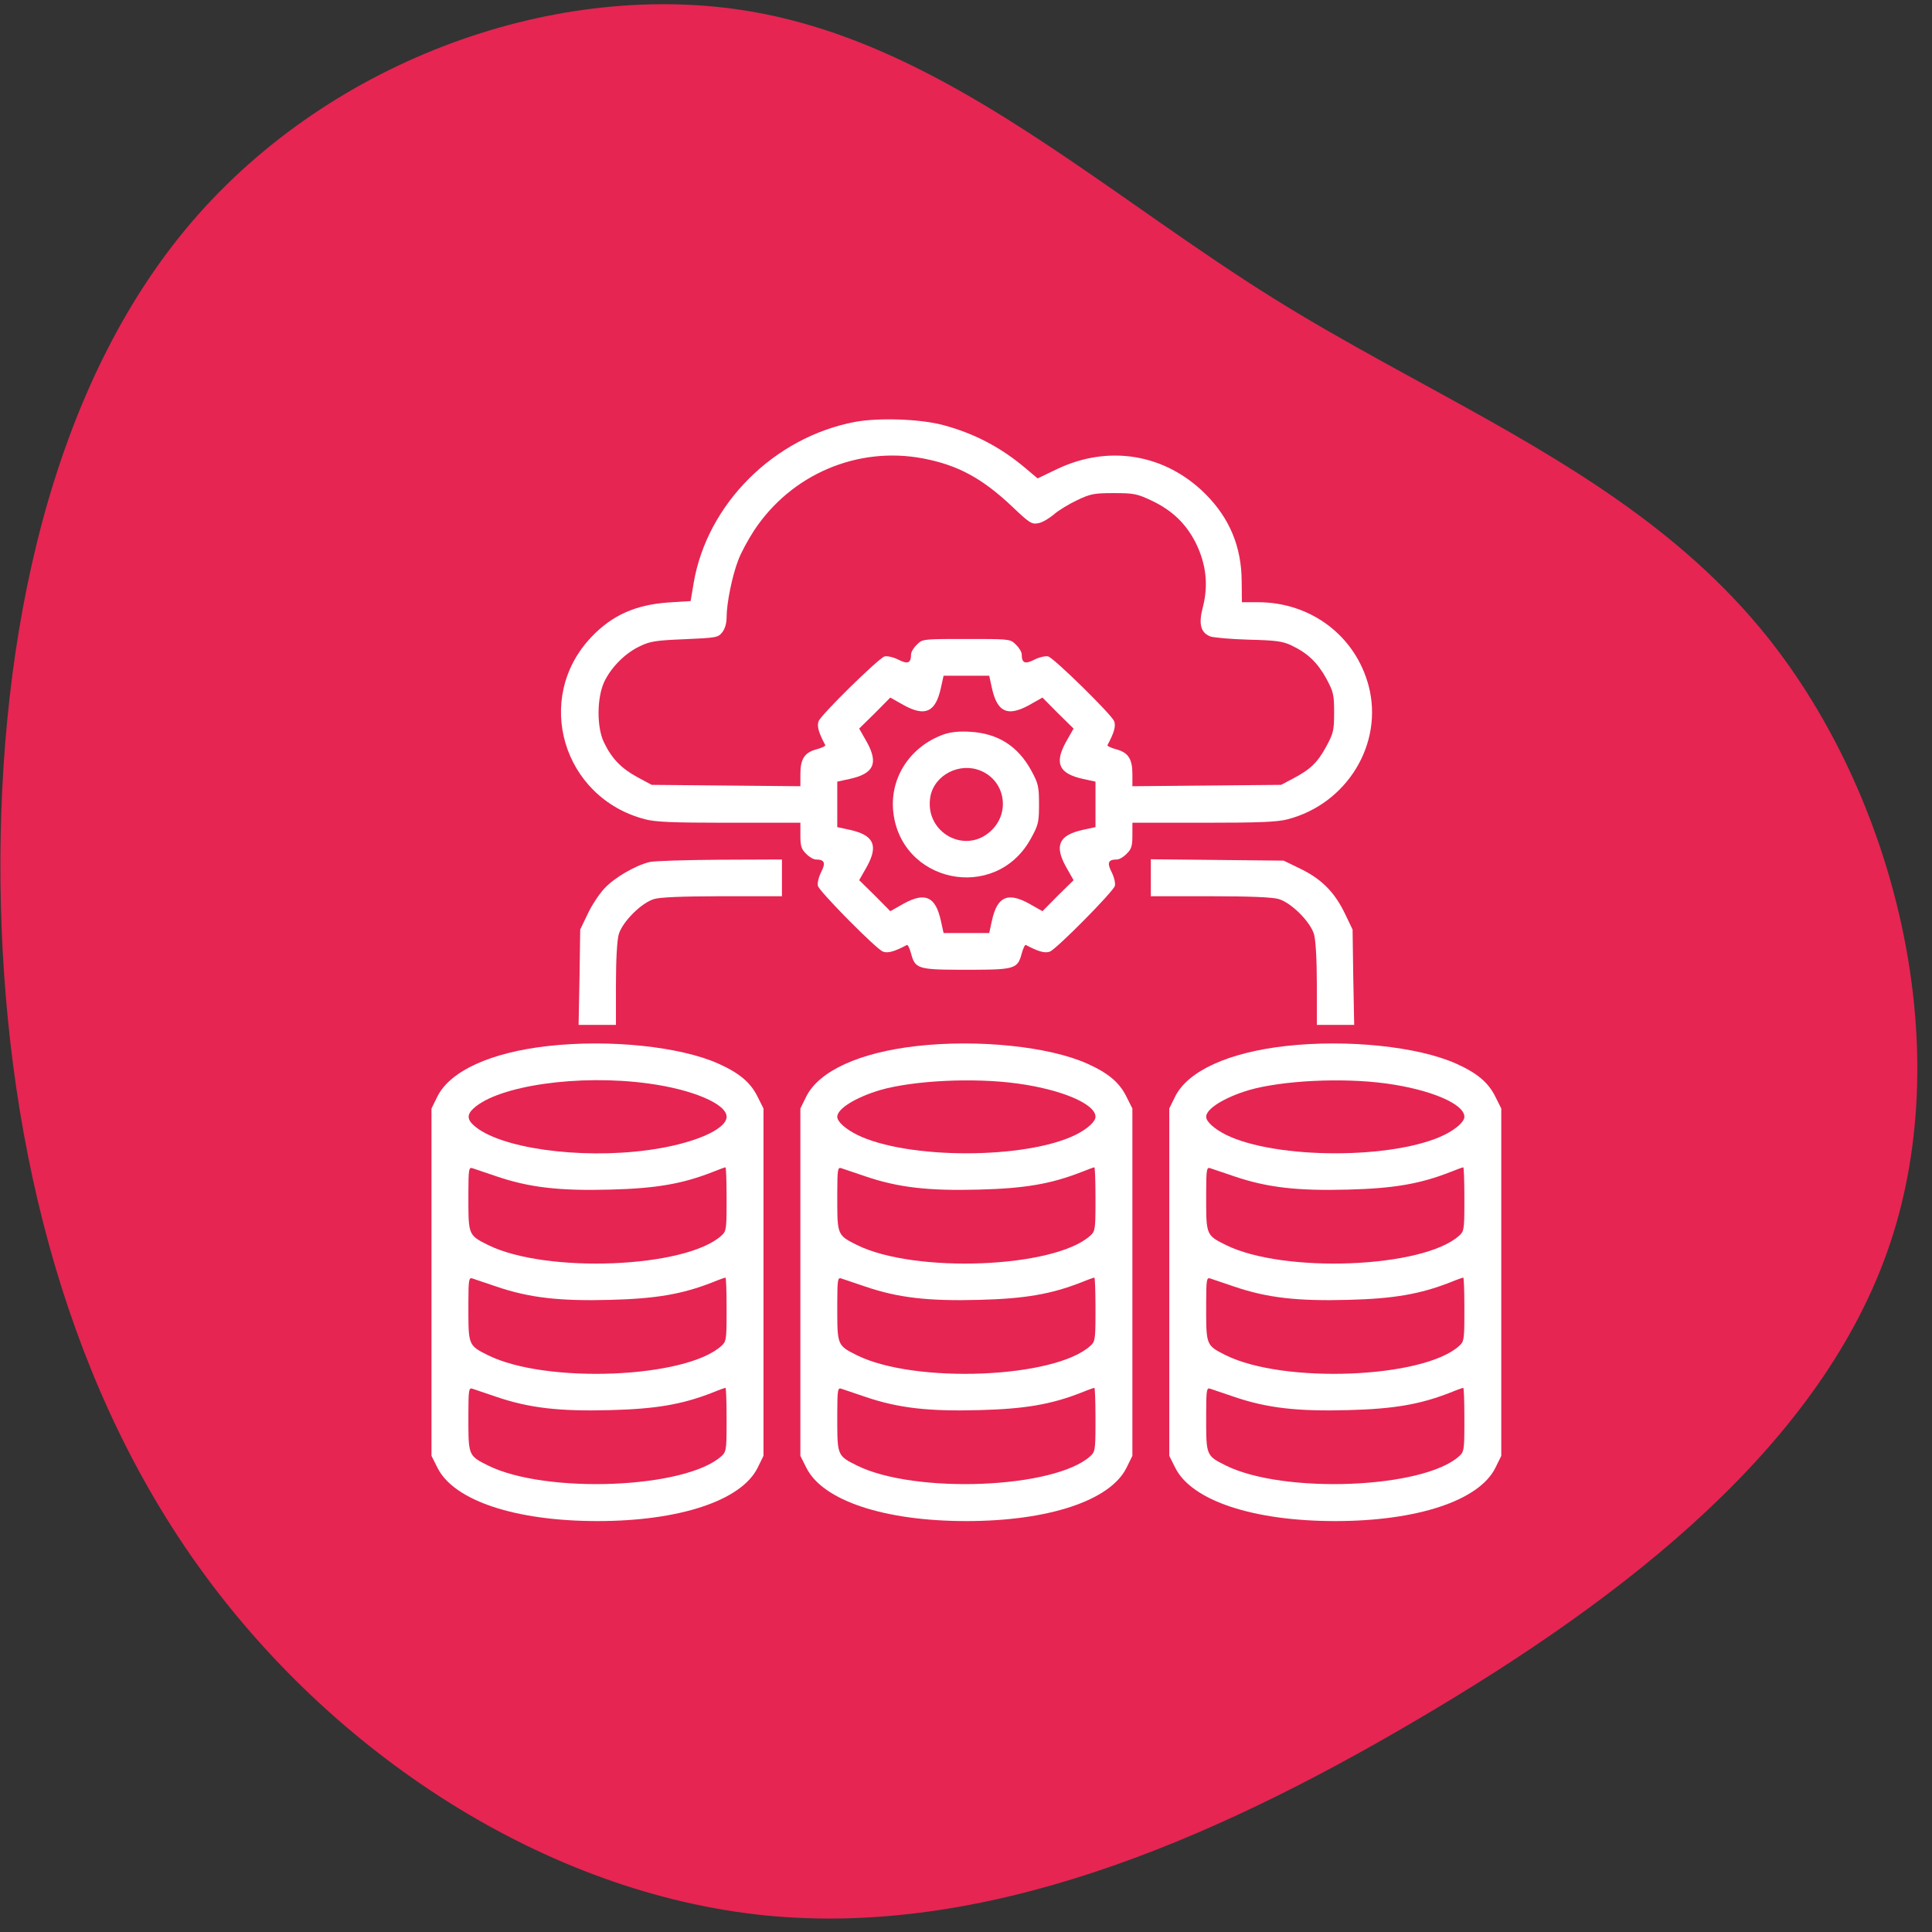
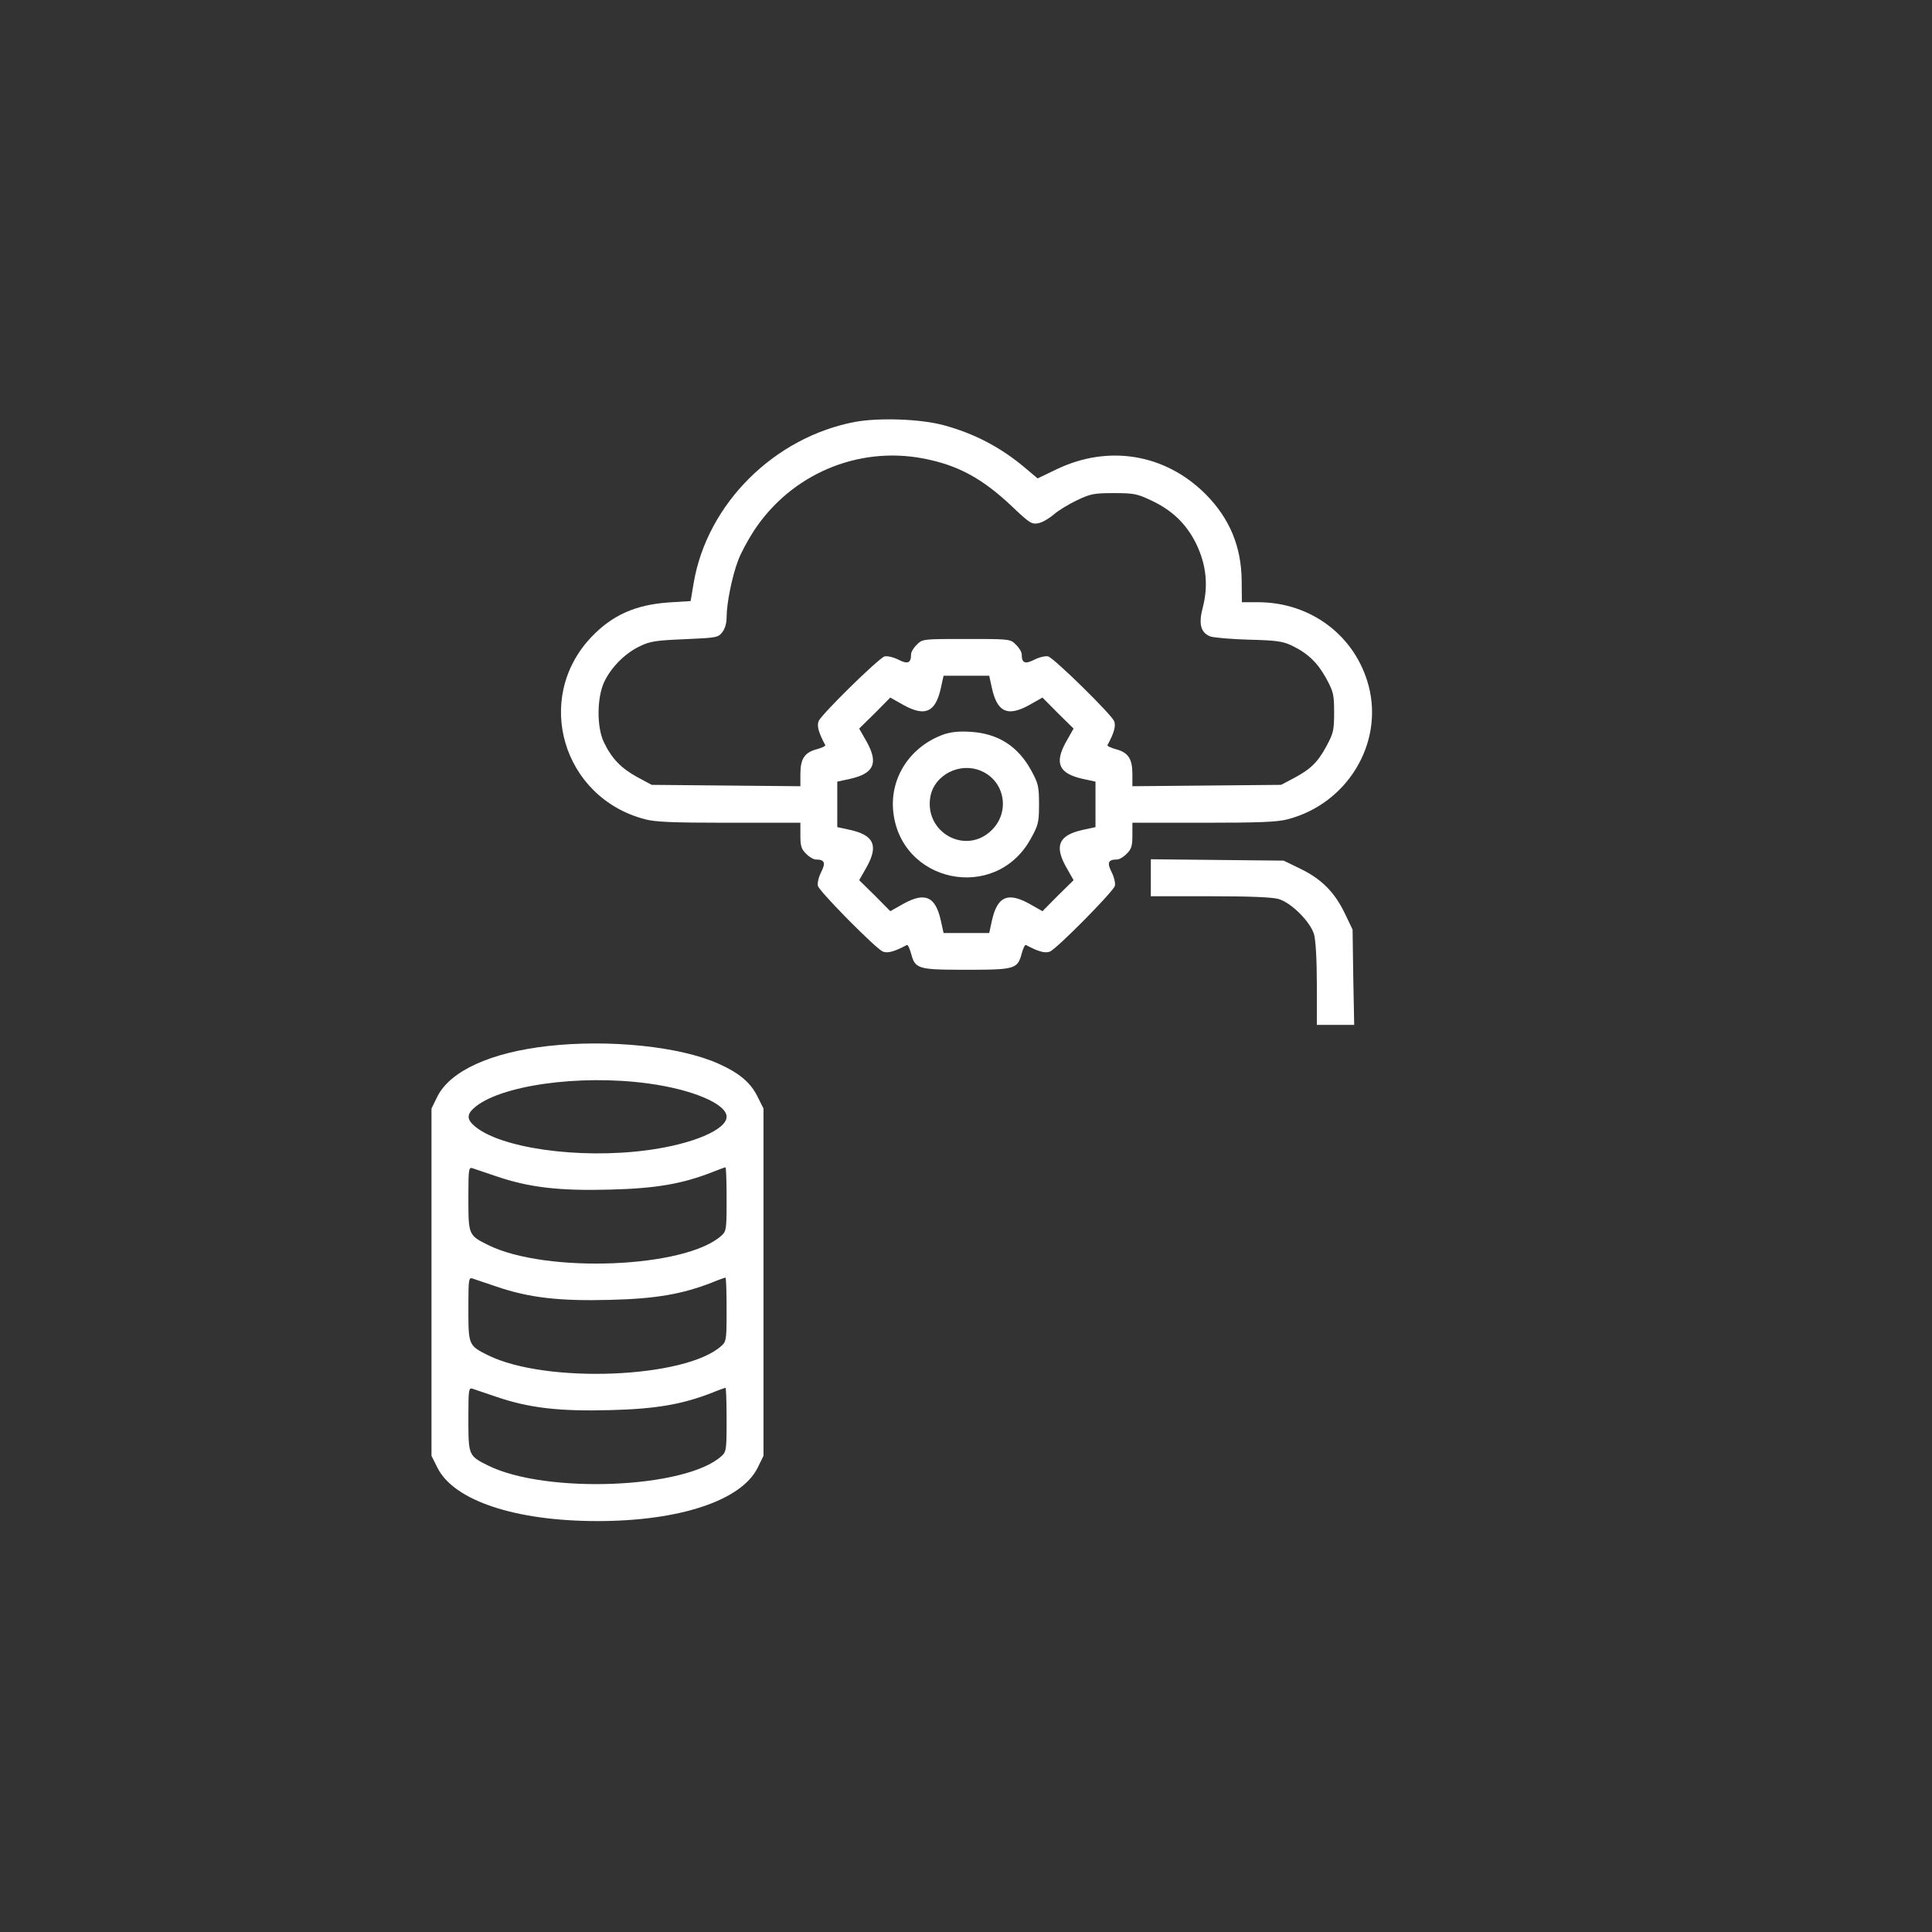
<svg xmlns="http://www.w3.org/2000/svg" version="1.1" width="121px" height="121px" viewBox="0 0 121.0 121.0">
  <rect x="0" y="0" width="121.0" height="121.0" fill="#333333" stroke="none" />
  <defs>
    <clipPath id="i0">
      <path d="M1505,0 L1505,955 L0,955 L0,0 L1505,0 Z" />
    </clipPath>
    <clipPath id="i1">
-       <path d="M106.251,11.982 C116.528,20.778 121.503,35.02 119.432,47.046 C118.002,55.354 113.22,62.581 108.161,69.848 L107.36,70.996 C107.226,71.187 107.093,71.379 106.959,71.57 L106.156,72.721 C104.552,75.025 102.961,77.347 101.479,79.724 C100.069,81.985 98.761,84.295 97.483,86.609 L96.789,87.871 C96.558,88.292 96.328,88.712 96.098,89.132 L95.408,90.39 C91.269,97.928 87.051,105.225 80.293,110.643 C70.319,118.62 54.815,122.548 42.291,118.355 C29.741,114.162 20.171,101.871 12.444,88.713 C4.692,75.555 -1.166,61.577 0.198,47.889 C1.587,34.201 10.248,20.802 22.217,12.295 C34.185,3.788 49.513,0.173 64.941,0.005 C80.394,-0.14 95.974,3.186 106.251,11.982 Z" />
-     </clipPath>
+       </clipPath>
    <clipPath id="i2">
      <path d="M28.857,1.021 C28.943,1.338 29.059,1.583 29.116,1.554 C29.896,1.137 30.315,1.021 30.618,1.137 C31.051,1.309 34.575,4.877 34.69,5.251 C34.734,5.424 34.647,5.798 34.488,6.114 C34.185,6.704 34.271,6.906 34.82,6.906 C34.965,6.906 35.239,7.064 35.427,7.265 C35.73,7.553 35.788,7.754 35.788,8.416 L35.788,9.208 L40.235,9.208 C43.715,9.208 44.856,9.251 45.505,9.423 C49.231,10.387 51.527,14.157 50.588,17.768 C49.765,20.904 46.978,23.019 43.657,23.019 L42.646,23.019 L42.632,24.357 C42.618,26.486 41.881,28.27 40.379,29.781 C37.852,32.313 34.3,32.903 31.051,31.349 L29.853,30.773 L29.102,31.406 C27.557,32.716 25.882,33.593 23.947,34.111 C22.503,34.5 19.918,34.586 18.417,34.313 C13.334,33.349 9.146,29.162 8.309,24.213 L8.121,23.091 L6.749,23.005 C4.67,22.861 3.212,22.213 1.898,20.832 C-1.741,16.991 0.107,10.761 5.277,9.423 C5.905,9.256 6.994,9.21 10.218,9.208 L14.995,9.208 L14.995,8.416 C14.995,7.754 15.052,7.553 15.355,7.265 C15.543,7.064 15.818,6.906 15.962,6.906 C16.511,6.906 16.597,6.704 16.294,6.114 C16.135,5.798 16.049,5.424 16.092,5.251 C16.144,5.082 16.891,4.262 17.735,3.397 L18.101,3.026 C19.021,2.099 19.954,1.22 20.164,1.137 C20.467,1.021 20.886,1.137 21.666,1.554 C21.723,1.583 21.839,1.338 21.926,1.021 C22.17,0.102 22.337,0.009 24.871,0.001 L25.912,0.001 C28.445,0.009 28.612,0.102 28.857,1.021 Z M35.788,11.495 L35.788,12.258 C35.788,13.207 35.528,13.61 34.762,13.811 C34.445,13.898 34.199,14.013 34.228,14.07 C34.647,14.847 34.762,15.264 34.647,15.567 C34.474,15.998 30.893,19.509 30.517,19.624 C30.344,19.667 29.968,19.58 29.651,19.422 C29.059,19.12 28.857,19.206 28.857,19.753 C28.857,19.897 28.698,20.17 28.496,20.357 C28.194,20.671 28.133,20.711 26.319,20.716 L25.647,20.717 C25.564,20.717 25.479,20.717 25.391,20.717 L25.135,20.717 L24.463,20.716 C22.649,20.711 22.588,20.671 22.287,20.357 C22.084,20.17 21.926,19.897 21.926,19.753 C21.926,19.206 21.723,19.12 21.131,19.422 C20.814,19.58 20.438,19.667 20.265,19.624 C19.89,19.509 16.309,15.998 16.135,15.567 C16.02,15.264 16.135,14.847 16.554,14.07 C16.583,14.013 16.337,13.898 16.02,13.811 C15.254,13.61 14.995,13.207 14.995,12.258 L14.995,11.495 L10.345,11.538 L5.681,11.581 L4.771,12.071 C3.775,12.617 3.183,13.221 2.692,14.243 C2.23,15.192 2.244,17.063 2.721,18.055 C3.168,18.976 4.035,19.839 4.959,20.271 C5.58,20.573 5.97,20.631 7.746,20.703 C9.71,20.789 9.84,20.803 10.099,21.134 C10.273,21.35 10.374,21.695 10.374,22.084 C10.374,22.947 10.72,24.659 11.096,25.637 C11.255,26.083 11.717,26.932 12.092,27.508 C14.417,31.032 18.576,32.802 22.676,32.025 C24.857,31.608 26.373,30.788 28.25,29.018 C29.333,27.982 29.492,27.882 29.896,27.968 C30.142,28.011 30.56,28.256 30.849,28.5 C31.138,28.759 31.802,29.162 32.322,29.407 C33.16,29.809 33.391,29.853 34.632,29.853 C35.874,29.853 36.091,29.809 36.972,29.392 C38.286,28.774 39.152,27.939 39.773,26.702 C40.408,25.393 40.553,24.098 40.206,22.731 C39.917,21.652 40.062,21.12 40.668,20.875 C40.885,20.803 41.968,20.703 43.08,20.674 C44.798,20.631 45.202,20.573 45.751,20.314 C46.776,19.825 47.383,19.235 47.931,18.242 C48.379,17.408 48.422,17.235 48.422,16.113 C48.422,14.991 48.379,14.818 47.931,13.984 C47.383,12.977 46.935,12.545 45.838,11.97 L45.101,11.581 L40.452,11.538 L35.788,11.495 Z M26.821,2.302 L23.962,2.302 L23.788,3.093 C23.456,4.575 22.821,4.877 21.492,4.158 L20.626,3.669 L19.659,4.647 L18.677,5.611 L19.168,6.474 C19.89,7.798 19.586,8.431 18.099,8.762 L17.305,8.934 L17.305,11.783 L18.099,11.955 C19.586,12.286 19.89,12.919 19.168,14.243 L18.677,15.106 L19.659,16.07 L20.626,17.048 L21.492,16.559 C22.821,15.84 23.456,16.142 23.788,17.624 L23.962,18.415 L26.821,18.415 L26.994,17.624 C27.326,16.142 27.961,15.84 29.29,16.559 L30.156,17.048 L31.124,16.07 L32.105,15.106 L31.615,14.243 C30.893,12.919 31.196,12.286 32.683,11.955 L33.477,11.783 L33.477,8.934 L32.683,8.762 C31.196,8.431 30.893,7.798 31.615,6.474 L32.105,5.611 L31.124,4.647 L30.156,3.669 L29.29,4.158 C27.961,4.877 27.326,4.575 26.994,3.093 L26.821,2.302 Z" />
    </clipPath>
    <clipPath id="i3">
      <path d="M8.634,2.416 C9.079,3.222 9.146,3.414 9.153,4.36 L9.154,4.574 C9.154,5.697 9.11,5.884 8.663,6.704 C7.825,8.229 6.584,9.02 4.836,9.121 C4.114,9.164 3.623,9.106 3.161,8.948 C1.111,8.2 -0.145,6.315 0.013,4.244 C0.389,-0.331 6.41,-1.612 8.634,2.416 Z M2.353,5.078 C2.613,6.43 4.201,7.236 5.515,6.675 C7.002,6.056 7.363,4.129 6.208,2.978 C4.591,1.352 1.934,2.805 2.353,5.078 Z" />
    </clipPath>
    <clipPath id="i4">
-       <path d="M2.339,0 L2.339,2.532 C2.339,4.115 2.411,5.294 2.513,5.668 C2.744,6.46 3.942,7.654 4.736,7.884 C5.123,7.994 6.434,8.051 8.721,8.056 L12.736,8.057 L12.736,10.359 L8.88,10.344 C6.743,10.33 4.765,10.272 4.447,10.2 C3.552,9.984 2.238,9.222 1.603,8.531 C1.285,8.186 0.809,7.467 0.563,6.934 L0.101,5.971 L0.058,2.992 L0,0 L2.339,0 Z" />
-     </clipPath>
+       </clipPath>
    <clipPath id="i5">
      <path d="M12.736,0 L12.678,2.992 L12.635,5.971 L12.173,6.934 C11.537,8.272 10.729,9.107 9.415,9.754 L8.317,10.287 L4.159,10.33 L0,10.373 L0,8.057 L3.697,8.057 C6.18,8.057 7.595,7.999 8,7.884 C8.794,7.654 9.992,6.46 10.223,5.668 C10.324,5.294 10.397,4.115 10.397,2.532 L10.397,0 L12.736,0 Z" />
    </clipPath>
    <clipPath id="i6">
      <path d="M10.397,0 C15.523,0 19.392,1.28 20.418,3.323 L20.793,4.086 L20.793,25.839 L20.418,26.587 C19.984,27.464 19.291,28.054 17.977,28.644 C15.58,29.723 11.133,30.184 7.292,29.752 C3.711,29.349 1.184,28.198 0.375,26.601 L-9.23705556e-14,25.839 L-9.23705556e-14,4.086 L0.375,3.338 C1.401,1.28 5.256,0 10.397,0 Z M2.642,24.788 C2.224,25.163 2.224,25.479 2.642,25.853 C4.202,27.277 9.241,27.997 13.573,27.407 C16.346,27.033 18.483,26.126 18.483,25.321 C18.483,24.515 16.346,23.609 13.573,23.235 C9.241,22.645 4.202,23.364 2.642,24.788 Z M3.538,17.293 C2.408,17.856 2.318,17.919 2.311,19.748 L2.311,20.58 C2.314,22.049 2.344,22.178 2.57,22.098 C2.7,22.055 3.379,21.825 4.058,21.595 C6.122,20.89 8.014,20.674 11.191,20.76 C14.064,20.832 15.71,21.12 17.587,21.854 C18.006,22.026 18.382,22.156 18.411,22.156 C18.451,22.156 18.479,21.366 18.482,20.361 L18.482,19.751 C18.479,18.264 18.444,18.134 18.165,17.883 C15.927,15.84 7.162,15.495 3.538,17.293 Z M3.538,10.387 C2.408,10.95 2.318,11.014 2.311,12.843 L2.311,13.675 C2.314,15.143 2.344,15.272 2.57,15.192 C2.7,15.149 3.379,14.919 4.058,14.689 C6.122,13.984 8.014,13.768 11.191,13.854 C14.064,13.926 15.71,14.214 17.587,14.948 C18.006,15.121 18.382,15.25 18.411,15.25 C18.451,15.25 18.479,14.46 18.482,13.455 L18.482,12.845 C18.479,11.358 18.444,11.229 18.165,10.977 C15.927,8.934 7.162,8.589 3.538,10.387 Z M3.538,3.482 C2.408,4.044 2.318,4.108 2.311,5.937 L2.311,6.769 C2.314,8.238 2.344,8.366 2.57,8.287 C2.7,8.244 3.379,8.013 4.058,7.783 C6.122,7.078 8.014,6.863 11.191,6.949 C14.064,7.021 15.71,7.308 17.587,8.042 C18.006,8.215 18.382,8.344 18.411,8.344 C18.451,8.344 18.479,7.554 18.482,6.55 L18.482,5.939 C18.479,4.453 18.444,4.323 18.165,4.071 C15.927,2.029 7.162,1.683 3.538,3.482 Z" />
    </clipPath>
    <clipPath id="i7">
      <path d="M10.397,0 C15.523,0 19.392,1.28 20.418,3.323 L20.793,4.086 L20.793,25.839 L20.418,26.587 C19.984,27.464 19.291,28.054 17.977,28.644 C15.58,29.723 11.133,30.184 7.292,29.752 C3.711,29.349 1.184,28.198 0.375,26.601 L-9.23705556e-14,25.839 L-9.23705556e-14,4.086 L0.375,3.338 C1.401,1.28 5.256,0 10.397,0 Z M3.538,24.199 C2.801,24.573 2.31,25.019 2.31,25.321 C2.31,25.824 3.451,26.529 4.982,26.99 C7.075,27.594 10.83,27.781 13.573,27.407 C16.346,27.033 18.483,26.126 18.483,25.321 C18.483,25.019 17.992,24.573 17.255,24.199 C14.122,22.645 6.671,22.645 3.538,24.199 Z M3.538,17.293 C2.408,17.856 2.318,17.919 2.311,19.748 L2.311,20.58 C2.314,22.049 2.344,22.178 2.57,22.098 C2.7,22.055 3.379,21.825 4.058,21.595 C6.122,20.89 8.014,20.674 11.191,20.76 C14.064,20.832 15.71,21.12 17.587,21.854 C18.006,22.026 18.382,22.156 18.411,22.156 C18.451,22.156 18.479,21.366 18.482,20.361 L18.482,19.751 C18.479,18.264 18.444,18.134 18.165,17.883 C15.927,15.84 7.162,15.495 3.538,17.293 Z M3.538,10.387 C2.408,10.95 2.318,11.014 2.311,12.843 L2.311,13.675 C2.314,15.143 2.344,15.272 2.57,15.192 C2.7,15.149 3.379,14.919 4.058,14.689 C6.122,13.984 8.014,13.768 11.191,13.854 C14.064,13.926 15.71,14.214 17.587,14.948 C18.006,15.121 18.382,15.25 18.411,15.25 C18.451,15.25 18.479,14.46 18.482,13.455 L18.482,12.845 C18.479,11.358 18.444,11.229 18.165,10.977 C15.927,8.934 7.162,8.589 3.538,10.387 Z M3.538,3.482 C2.408,4.044 2.318,4.108 2.311,5.937 L2.311,6.769 C2.314,8.238 2.344,8.366 2.57,8.287 C2.7,8.244 3.379,8.013 4.058,7.783 C6.122,7.078 8.014,6.863 11.191,6.949 C14.064,7.021 15.71,7.308 17.587,8.042 C18.006,8.215 18.382,8.344 18.411,8.344 C18.451,8.344 18.479,7.554 18.482,6.55 L18.482,5.939 C18.479,4.453 18.444,4.323 18.165,4.071 C15.927,2.029 7.162,1.683 3.538,3.482 Z" />
    </clipPath>
    <clipPath id="i8">
-       <path d="M10.397,0 C15.523,0 19.392,1.28 20.418,3.323 L20.793,4.086 L20.793,25.839 L20.418,26.587 C19.984,27.464 19.291,28.054 17.977,28.644 C15.58,29.723 11.133,30.184 7.292,29.752 C3.711,29.349 1.184,28.198 0.375,26.601 L-9.23705556e-14,25.839 L-9.23705556e-14,4.086 L0.375,3.338 C1.401,1.28 5.256,0 10.397,0 Z M3.538,24.199 C2.801,24.573 2.31,25.019 2.31,25.321 C2.31,25.824 3.451,26.529 4.982,26.99 C7.075,27.594 10.83,27.781 13.573,27.407 C16.346,27.033 18.483,26.126 18.483,25.321 C18.483,25.019 17.992,24.573 17.255,24.199 C14.122,22.645 6.671,22.645 3.538,24.199 Z M3.538,17.293 C2.408,17.856 2.318,17.919 2.311,19.748 L2.311,20.58 C2.314,22.049 2.344,22.178 2.57,22.098 C2.7,22.055 3.379,21.825 4.058,21.595 C6.122,20.89 8.014,20.674 11.191,20.76 C14.064,20.832 15.71,21.12 17.587,21.854 C18.006,22.026 18.382,22.156 18.411,22.156 C18.451,22.156 18.479,21.366 18.482,20.361 L18.482,19.751 C18.479,18.264 18.444,18.134 18.165,17.883 C15.927,15.84 7.162,15.495 3.538,17.293 Z M3.538,10.387 C2.408,10.95 2.318,11.014 2.311,12.843 L2.311,13.675 C2.314,15.143 2.344,15.272 2.57,15.192 C2.7,15.149 3.379,14.919 4.058,14.689 C6.122,13.984 8.014,13.768 11.191,13.854 C14.064,13.926 15.71,14.214 17.587,14.948 C18.006,15.121 18.382,15.25 18.411,15.25 C18.451,15.25 18.479,14.46 18.482,13.455 L18.482,12.845 C18.479,11.358 18.444,11.229 18.165,10.977 C15.927,8.934 7.162,8.589 3.538,10.387 Z M3.538,3.482 C2.408,4.044 2.318,4.108 2.311,5.937 L2.311,6.769 C2.314,8.238 2.344,8.366 2.57,8.287 C2.7,8.244 3.379,8.013 4.058,7.783 C6.122,7.078 8.014,6.863 11.191,6.949 C14.064,7.021 15.71,7.308 17.587,8.042 C18.006,8.215 18.382,8.344 18.411,8.344 C18.451,8.344 18.479,7.554 18.482,6.55 L18.482,5.939 C18.479,4.453 18.444,4.323 18.165,4.071 C15.927,2.029 7.162,1.683 3.538,3.482 Z" />
-     </clipPath>
+       </clipPath>
  </defs>
  <g transform="translate(-678.0 -547.0)">
    <g clip-path="url(#i0)">
      <g transform="translate(356.0 182.0)">
        <g transform="translate(0.0 99.0)">
          <g transform="translate(0.0 246.183)">
            <g transform="translate(317.105 0.0)">
              <g transform="translate(4.919 20.081)">
                <g transform="translate(1.1368683772161603e-13 119.894) rotate(-90.0)">
                  <g clip-path="url(#i1)">
                    <polygon points="0,8.67361738e-19 119.894,8.67361738e-19 119.894,120.056 0,120.056 0,8.67361738e-19" stroke="none" fill="#E62552" />
                  </g>
                </g>
                <g transform="translate(27.0 26.0)">
                  <g transform="translate(7.105427357601002e-15 69) scale(1.0 -1.0)">
                    <g transform="translate(8.109 34.528)">
                      <g clip-path="url(#i2)">
                        <polygon points="-8.90398866e-14,0 50.798,0 50.798,34.472 -8.90398866e-14,34.472 -8.90398866e-14,0" stroke="none" fill="#FFFFFF" />
                      </g>
                    </g>
                    <g transform="translate(28.895 40.312)">
                      <g clip-path="url(#i3)">
                        <polygon points="-8.74855743e-14,8.8817842e-16 9.154,8.8817842e-16 9.154,9.135 -8.74855743e-14,9.135 -8.74855743e-14,8.8817842e-16" stroke="none" fill="#FFFFFF" />
                      </g>
                    </g>
                    <g transform="translate(9.213 31.076)">
                      <g clip-path="url(#i4)">
                        <polygon points="0,0 12.736,0 12.736,10.359 0,10.359 0,0" stroke="none" fill="#FFFFFF" />
                      </g>
                    </g>
                    <g transform="translate(45.052 31.076)">
                      <g clip-path="url(#i5)">
                        <polygon points="0,0 12.736,0 12.736,10.373 0,10.373 0,0" stroke="none" fill="#FFFFFF" />
                      </g>
                    </g>
                    <g transform="">
                      <g clip-path="url(#i6)">
                        <polygon points="-9.23705556e-14,0 20.793,0 20.793,29.913 -9.23705556e-14,29.913 -9.23705556e-14,0" stroke="none" fill="#FFFFFF" />
                      </g>
                    </g>
                    <g transform="translate(23.103 0.0)">
                      <g clip-path="url(#i7)">
-                         <polygon points="-9.23705556e-14,0 20.793,0 20.793,29.913 -9.23705556e-14,29.913 -9.23705556e-14,0" stroke="none" fill="#FFFFFF" />
-                       </g>
+                         </g>
                    </g>
                    <g transform="translate(46.207 0.0)">
                      <g clip-path="url(#i8)">
                        <polygon points="-9.23705556e-14,0 20.793,0 20.793,29.913 -9.23705556e-14,29.913 -9.23705556e-14,0" stroke="none" fill="#FFFFFF" />
                      </g>
                    </g>
                  </g>
                </g>
              </g>
            </g>
          </g>
        </g>
      </g>
    </g>
  </g>
</svg>